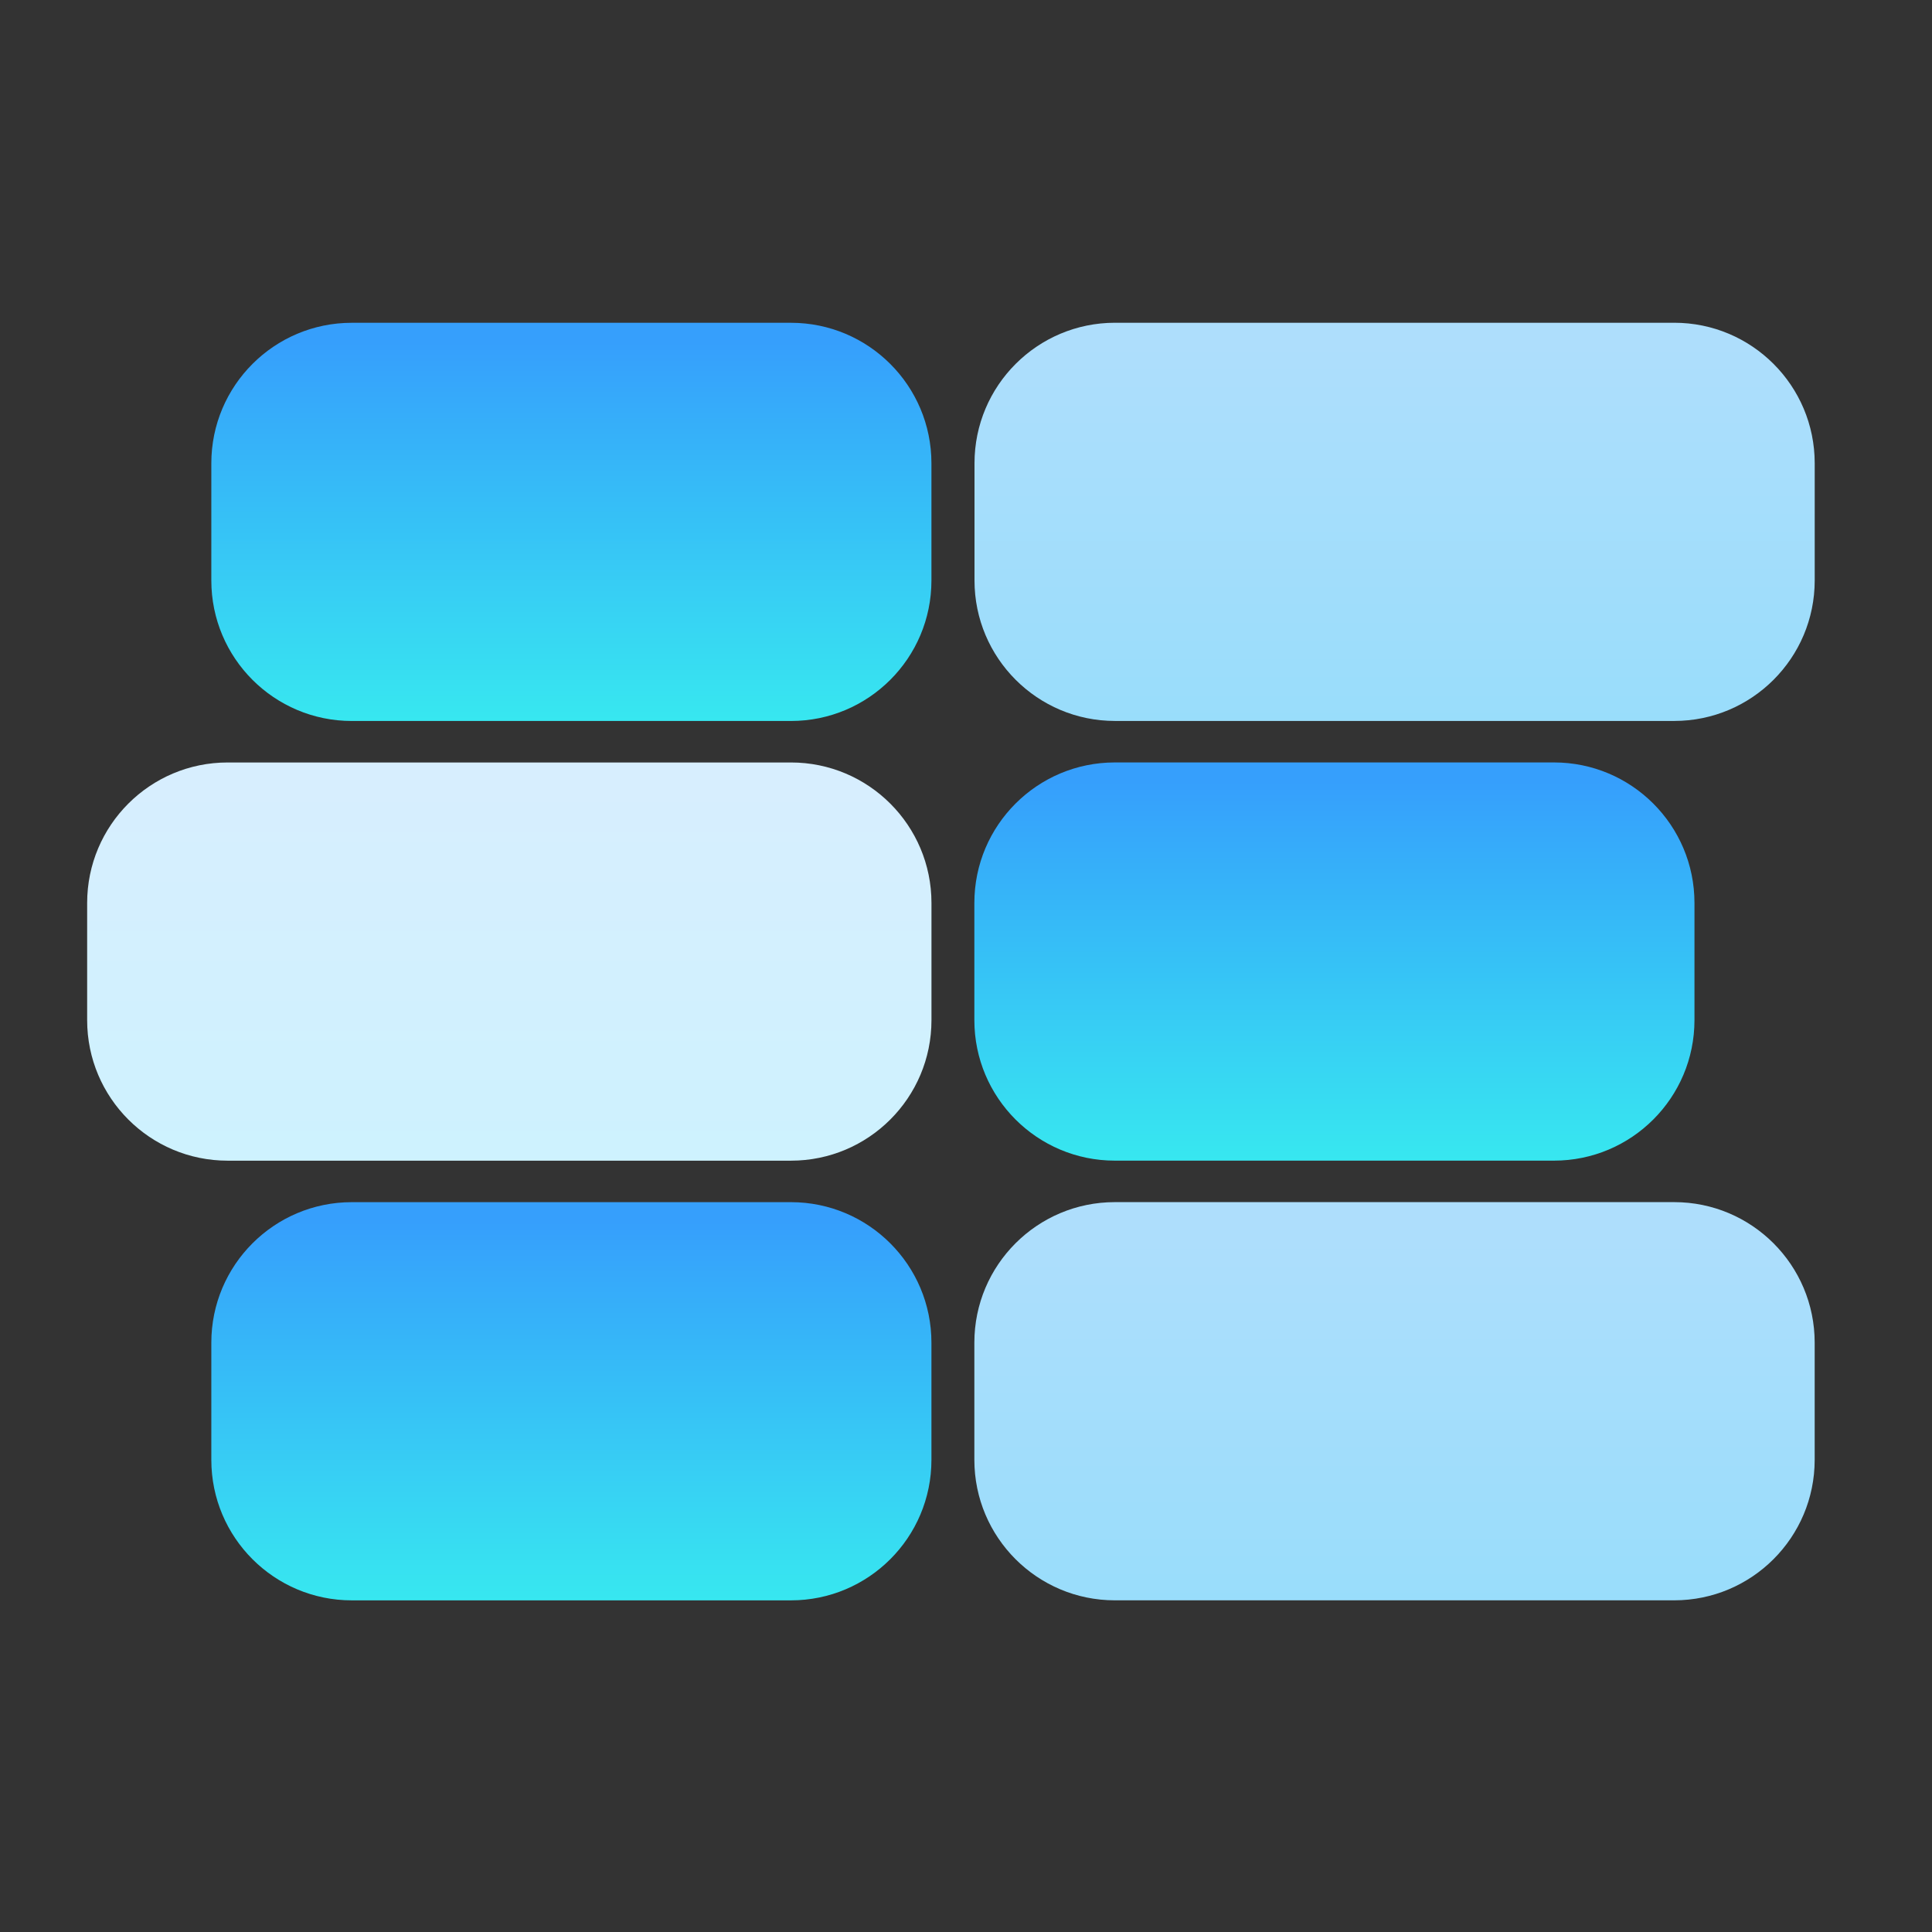
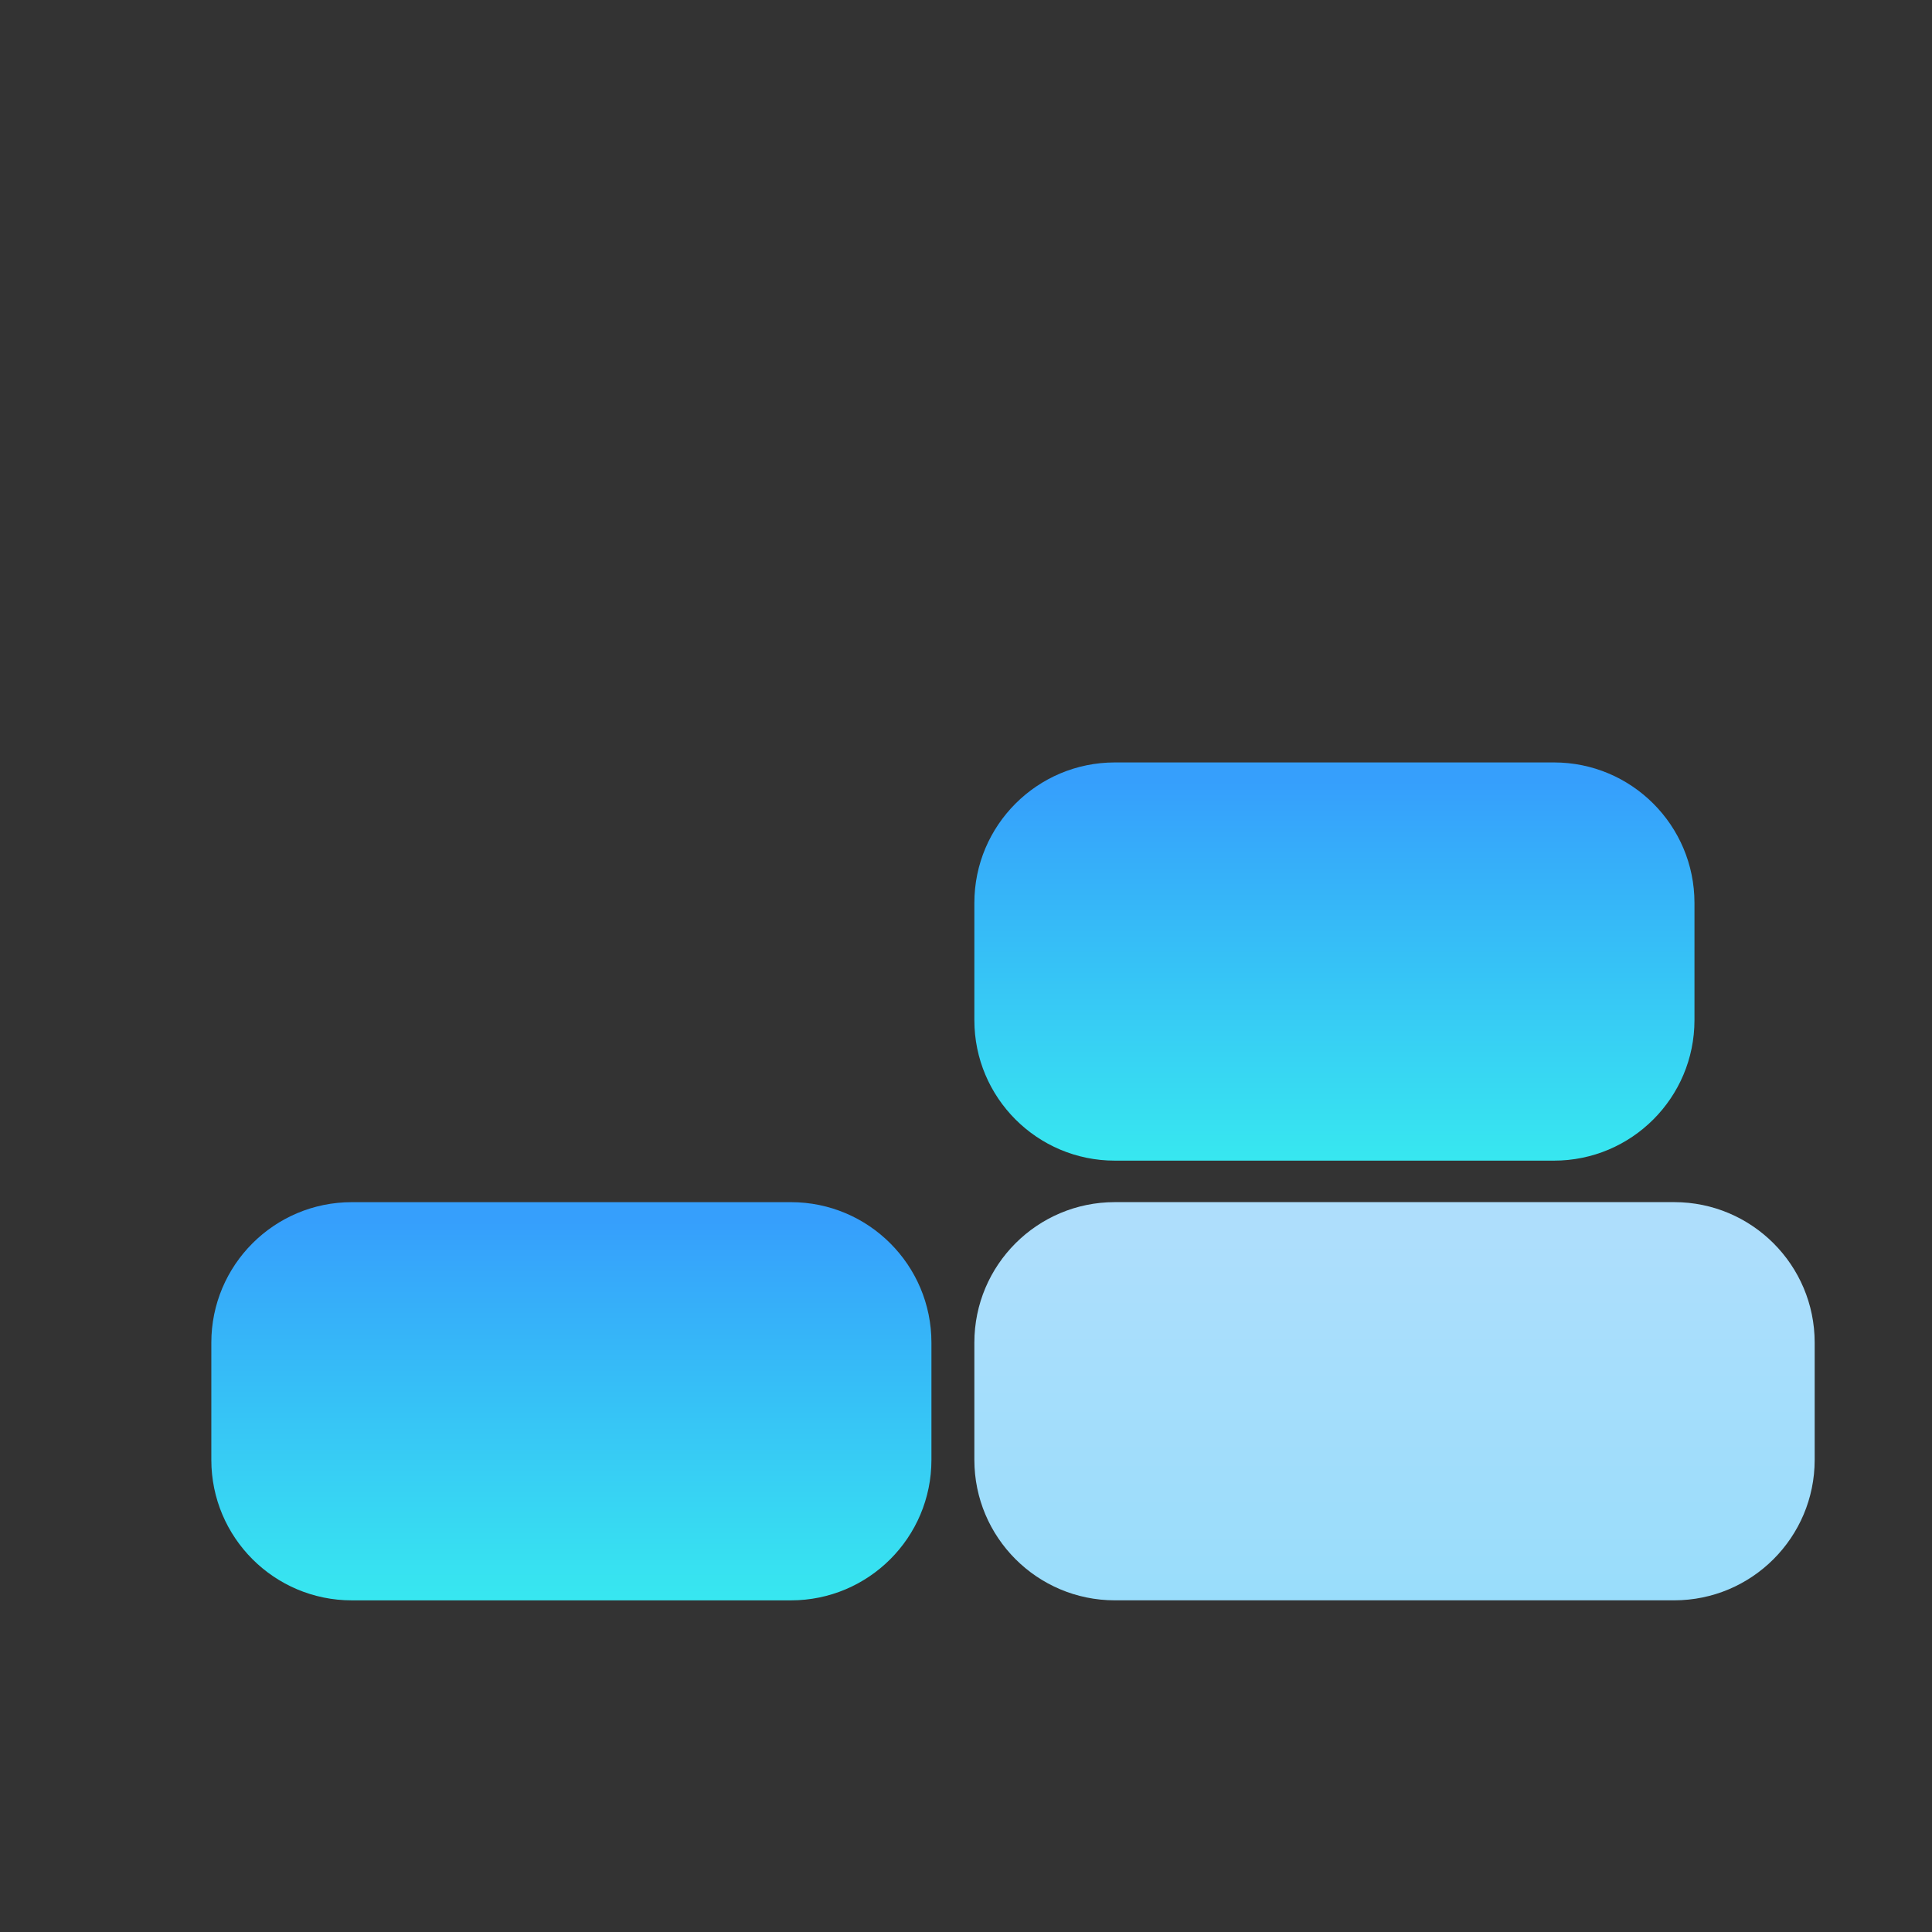
<svg xmlns="http://www.w3.org/2000/svg" width="55" height="55" viewBox="0 0 55 55" fill="none">
  <rect x="0" y="0" width="55" height="55" fill="#333333" stroke="none" />
-   <path d="M2.481 25.706C2.481 23.497 4.272 21.706 6.481 21.706H22.517C24.726 21.706 26.517 23.497 26.517 25.706V29.042C26.517 31.251 24.726 33.042 22.517 33.042H6.481C4.272 33.042 2.481 31.251 2.481 29.042V25.706Z" fill="url(#paint0_linear_3113_18506)" />
  <path d="M6.016 38.223C6.016 36.014 7.807 34.223 10.016 34.223H22.516C24.725 34.223 26.516 36.014 26.516 38.223V41.559C26.516 43.769 24.725 45.559 22.516 45.559H10.016C7.807 45.559 6.016 43.768 6.016 41.559V38.223Z" fill="url(#paint1_linear_3113_18506)" />
  <path d="M27.738 25.705C27.738 23.496 29.529 21.705 31.738 21.705H44.238C46.447 21.705 48.238 23.496 48.238 25.705V29.041C48.238 31.25 46.447 33.041 44.238 33.041H31.738C29.529 33.041 27.738 31.25 27.738 29.041V25.705Z" fill="url(#paint2_linear_3113_18506)" />
-   <path d="M6.016 13.189C6.016 10.98 7.807 9.189 10.016 9.189H22.516C24.725 9.189 26.516 10.98 26.516 13.189V16.525C26.516 18.735 24.725 20.525 22.516 20.525H10.016C7.807 20.525 6.016 18.735 6.016 16.525V13.189Z" fill="url(#paint3_linear_3113_18506)" />
  <path d="M27.738 38.222C27.738 36.013 29.529 34.222 31.738 34.222H47.66C49.869 34.222 51.66 36.013 51.66 38.222V41.558C51.66 43.767 49.869 45.558 47.66 45.558H31.738C29.529 45.558 27.738 43.767 27.738 41.558V38.222Z" fill="url(#paint4_linear_3113_18506)" />
-   <path d="M27.742 13.188C27.742 10.979 29.533 9.188 31.742 9.188H47.661C49.87 9.188 51.661 10.979 51.661 13.188V16.524C51.661 18.733 49.87 20.524 47.661 20.524H31.742C29.533 20.524 27.742 18.733 27.742 16.524V13.188Z" fill="url(#paint5_linear_3113_18506)" />
  <defs>
    <linearGradient id="paint0_linear_3113_18506" x1="24.267" y1="22.26" x2="24.267" y2="33.596" gradientUnits="userSpaceOnUse">
      <stop stop-color="#D7EEFE" />
      <stop offset="1" stop-color="#CDF2FE" />
    </linearGradient>
    <linearGradient id="paint1_linear_3113_18506" x1="24.597" y1="34.777" x2="24.597" y2="46.113" gradientUnits="userSpaceOnUse">
      <stop stop-color="#369FFC" />
      <stop offset="1" stop-color="#37EBEF" />
    </linearGradient>
    <linearGradient id="paint2_linear_3113_18506" x1="46.32" y1="22.259" x2="46.32" y2="33.595" gradientUnits="userSpaceOnUse">
      <stop stop-color="#369FFC" />
      <stop offset="1" stop-color="#37EBEF" />
    </linearGradient>
    <linearGradient id="paint3_linear_3113_18506" x1="24.597" y1="9.743" x2="24.597" y2="21.079" gradientUnits="userSpaceOnUse">
      <stop stop-color="#369FFC" />
      <stop offset="1" stop-color="#37EBEF" />
    </linearGradient>
    <linearGradient id="paint4_linear_3113_18506" x1="49.421" y1="34.776" x2="49.421" y2="46.112" gradientUnits="userSpaceOnUse">
      <stop stop-color="#AEDEFC" />
      <stop offset="1" stop-color="#98DDFB" />
    </linearGradient>
    <linearGradient id="paint5_linear_3113_18506" x1="49.423" y1="9.742" x2="49.423" y2="21.078" gradientUnits="userSpaceOnUse">
      <stop stop-color="#AEDEFC" />
      <stop offset="1" stop-color="#98DDFB" />
    </linearGradient>
  </defs>
</svg>